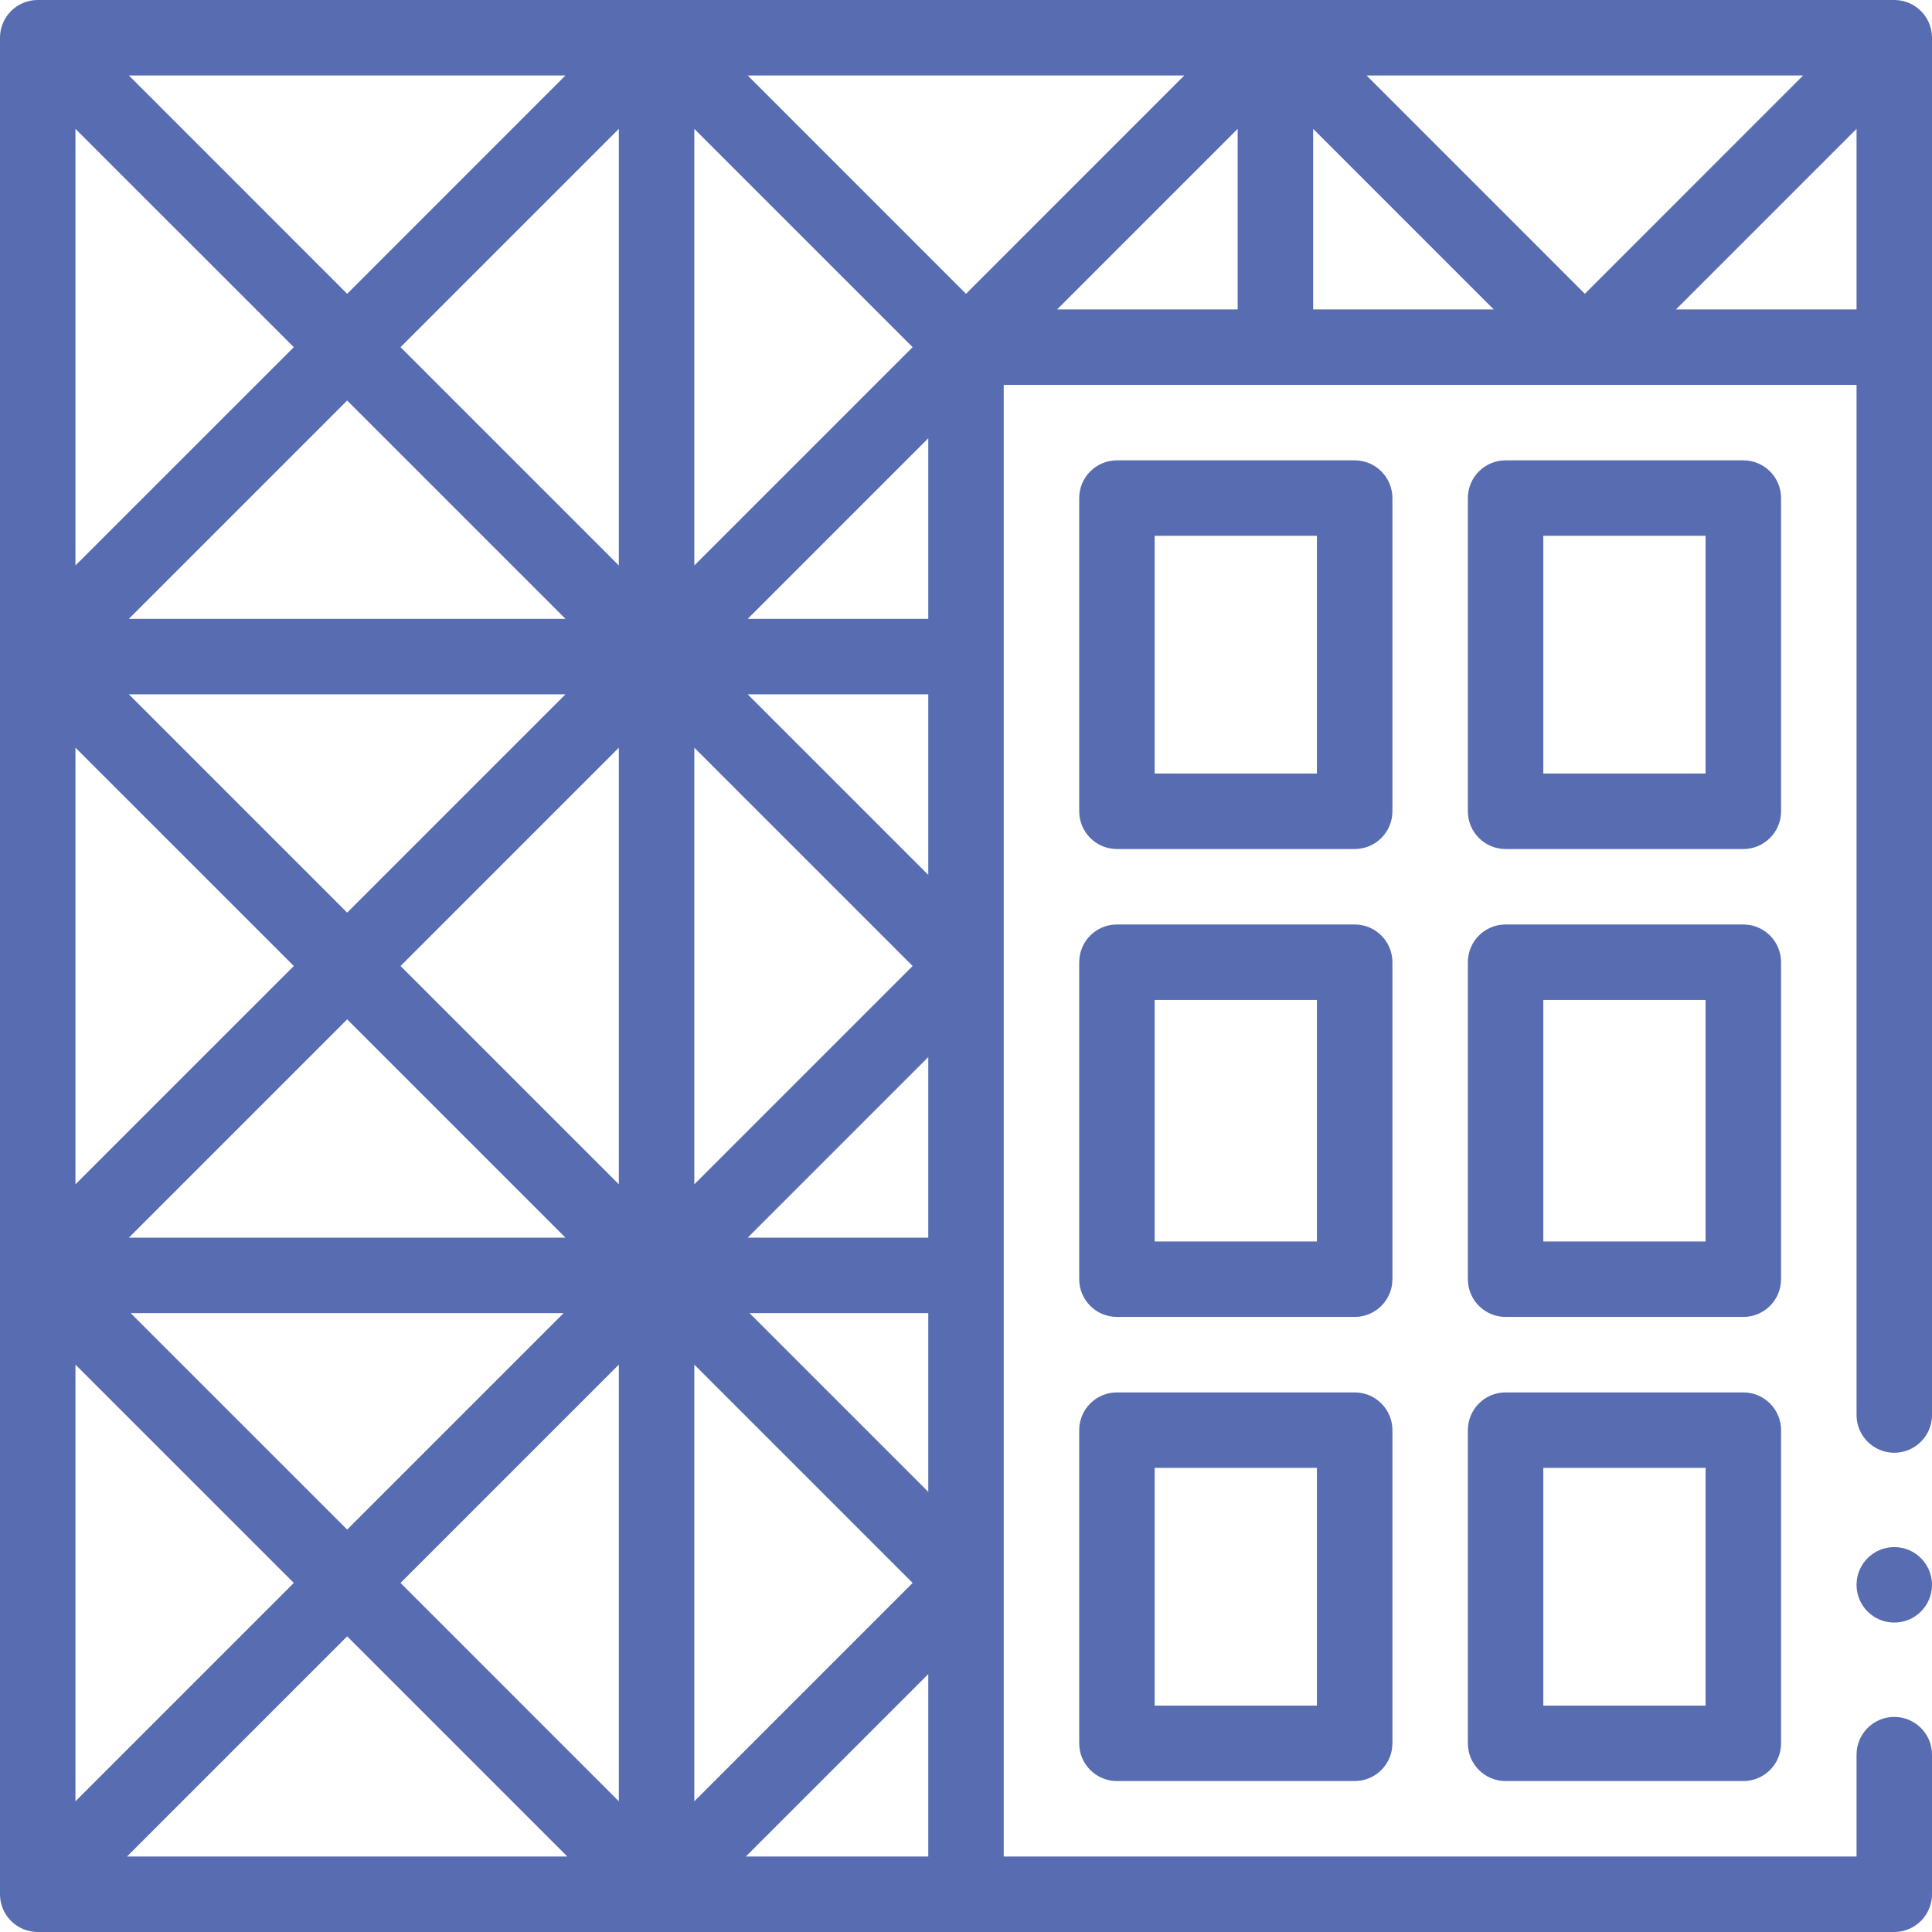
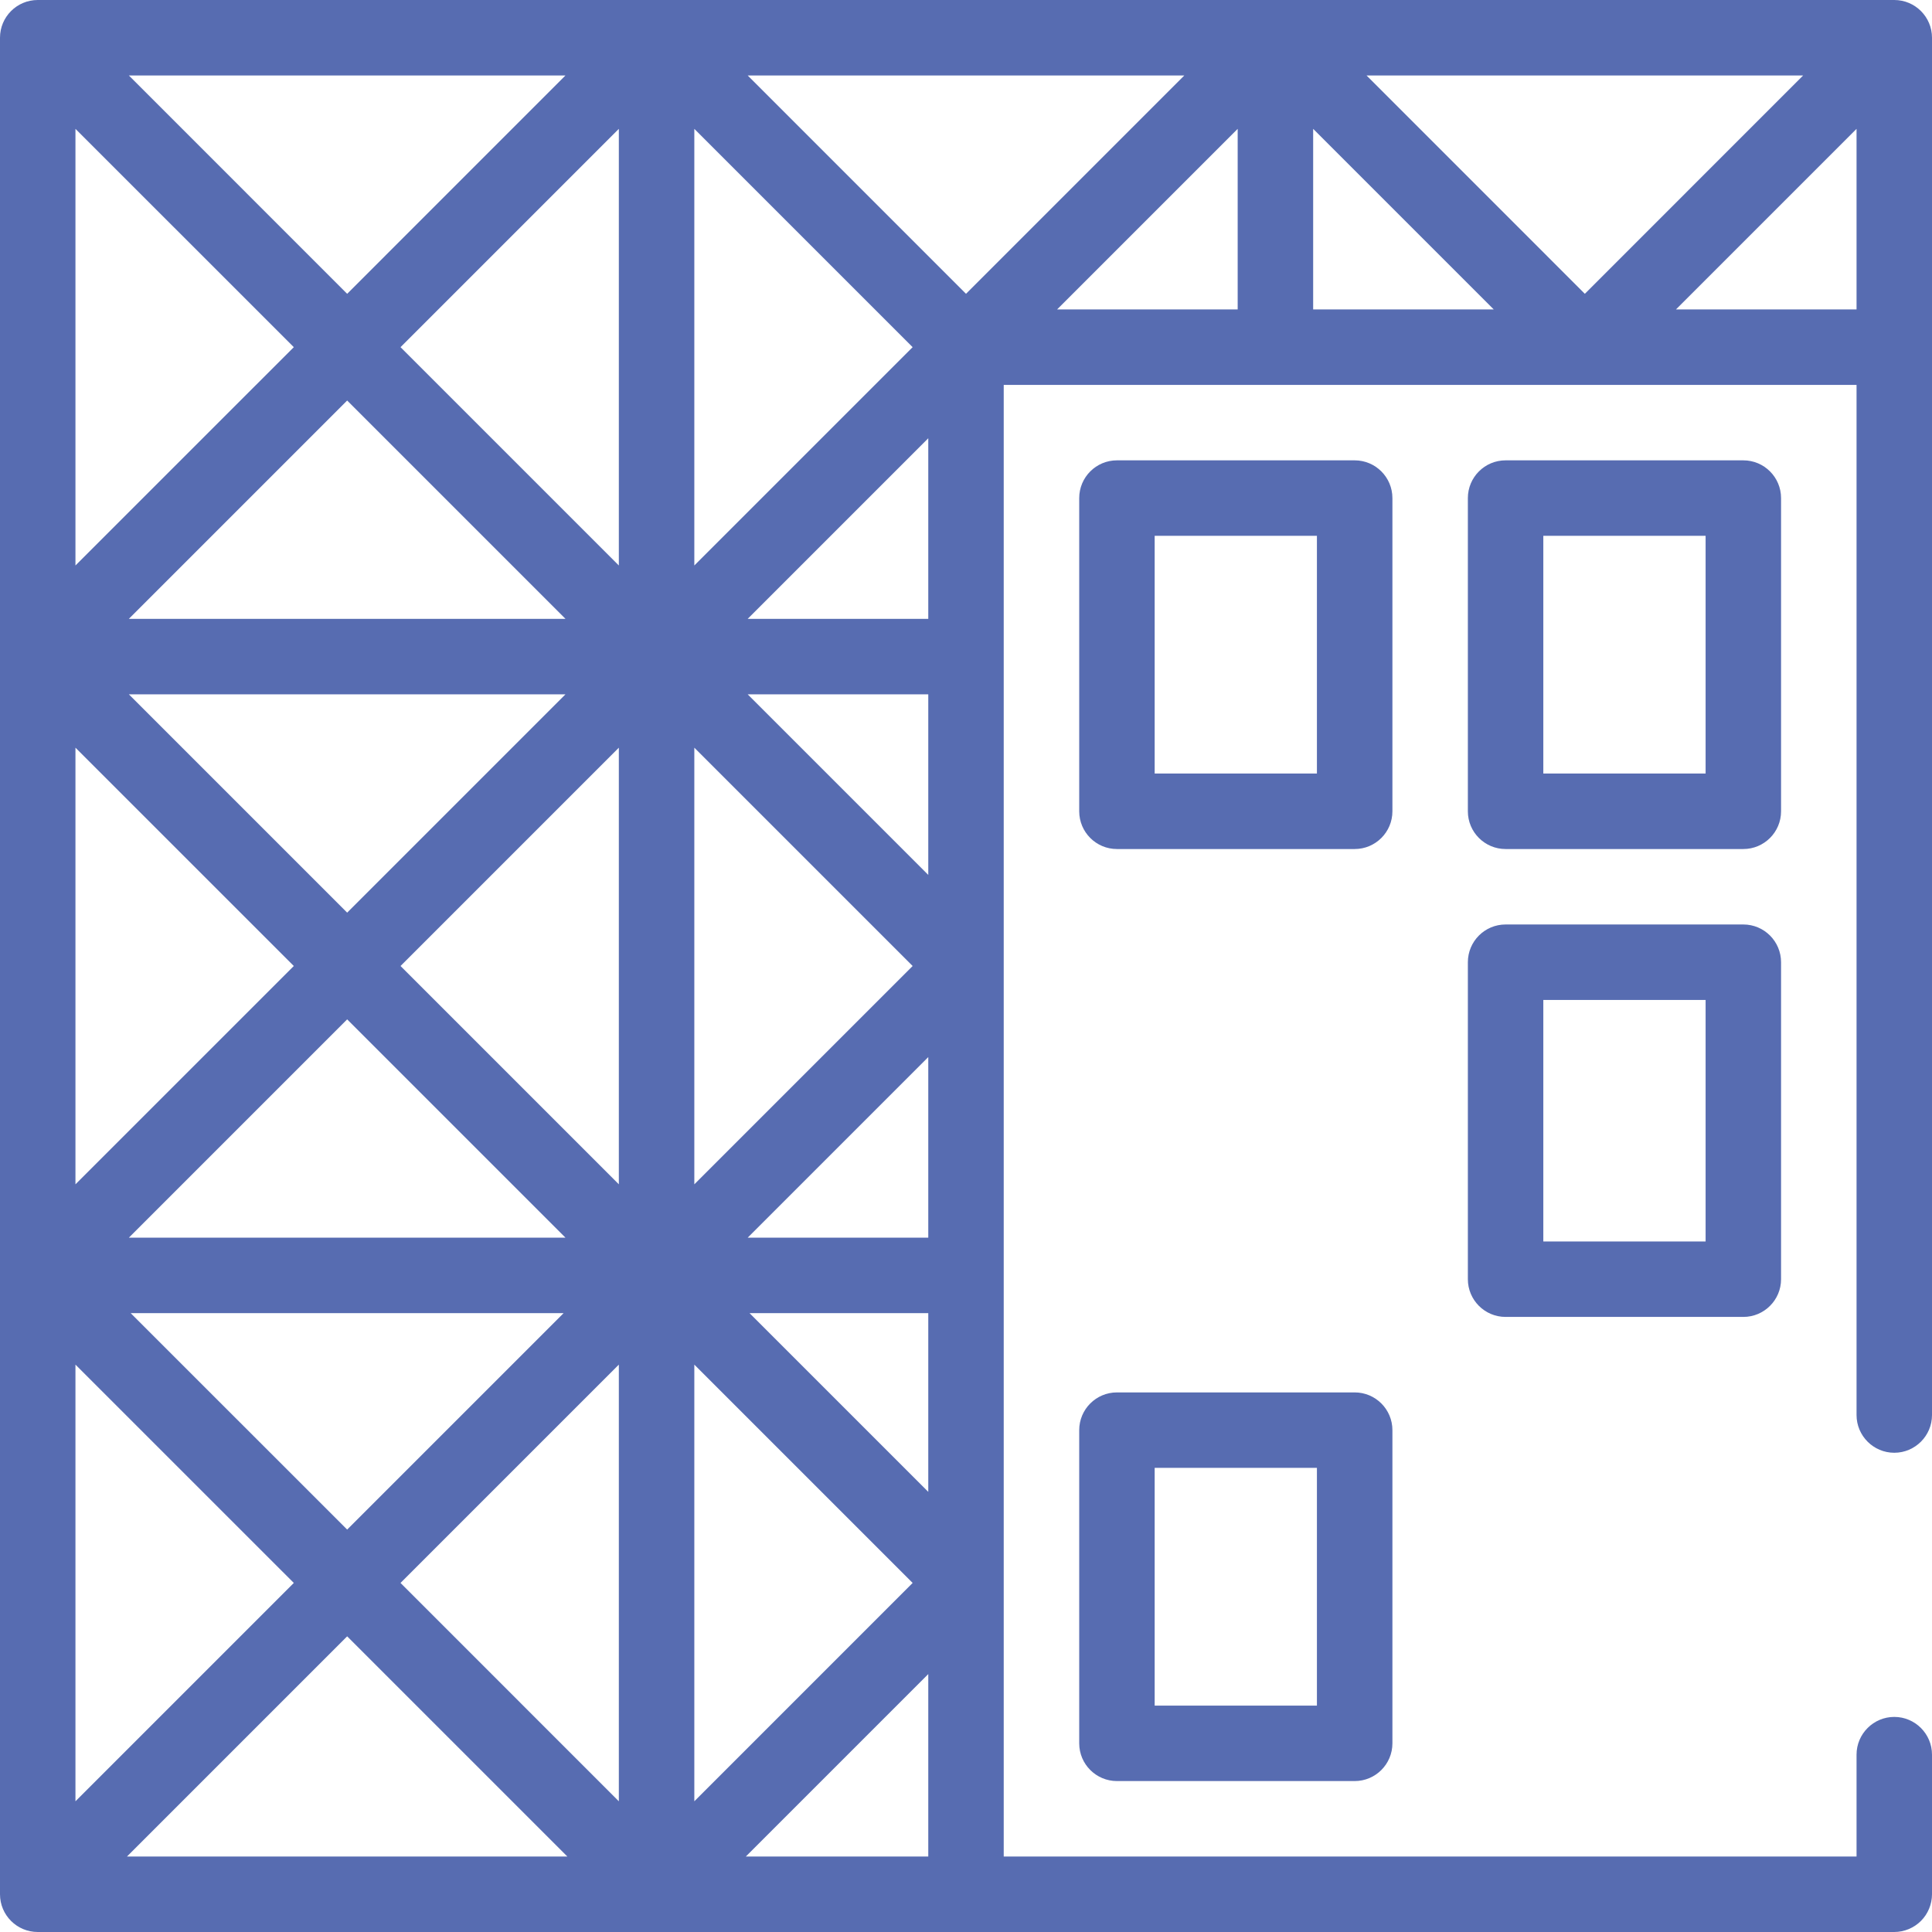
<svg xmlns="http://www.w3.org/2000/svg" width="55" height="55" viewBox="0 0 55 55" fill="none">
-   <path d="M53.926 46.191C54.519 46.191 55 45.711 55 45.117C55 44.524 54.519 44.043 53.926 44.043C53.333 44.043 52.852 44.524 52.852 45.117C52.852 45.711 53.333 46.191 53.926 46.191Z" fill="#576CB1" />
  <path d="M53.926 0H1.074C0.481 0 0 0.481 0 1.074V53.926C0 54.519 0.481 55 1.074 55H53.926C54.208 55 54.486 54.885 54.685 54.685C54.885 54.486 55 54.208 55 53.926V49.951C55 49.359 54.518 48.877 53.926 48.877C53.334 48.877 52.852 49.359 52.852 49.951V52.852H28.574V10.957H52.852V40.283C52.852 40.875 53.334 41.357 53.926 41.357C54.518 41.357 55 40.875 55 40.283V1.074C55 0.481 54.519 0 53.926 0ZM11.402 27.5L17.617 21.285V33.715L11.402 27.5ZM16.098 35.234H3.668L9.883 29.019L16.098 35.234ZM9.883 25.981L3.668 19.766H16.098L9.883 25.981ZM16.098 17.617H3.668L9.883 11.402L16.098 17.617ZM11.402 9.883L17.617 3.668V16.098L11.402 9.883ZM8.364 27.5L2.148 33.715V21.285L8.364 27.5ZM16.044 37.383L9.883 43.544L3.721 37.383H16.044ZM17.617 38.848V51.279L11.402 45.063L17.617 38.848ZM19.766 38.848L25.981 45.063L19.766 51.279V38.848ZM19.766 21.285L25.981 27.5L19.766 33.715V21.285ZM19.766 3.668L25.981 9.883L19.766 16.098V3.668ZM21.285 2.148H33.715L27.5 8.364L21.285 2.148ZM9.883 8.364L3.668 2.148H16.098L9.883 8.364ZM8.364 9.883L2.148 16.098V3.668L8.364 9.883ZM2.148 38.848L8.364 45.063L2.148 51.279V38.848ZM9.883 46.583L16.152 52.852H3.614L9.883 46.583ZM26.426 47.657V52.852H21.231L26.426 47.657ZM21.339 37.383H26.426V42.47L21.339 37.383ZM26.426 35.234H21.285L26.426 30.093V35.234ZM21.285 19.766H26.426V24.907L21.285 19.766ZM26.426 17.617H21.285L26.426 12.476V17.617ZM35.234 3.668V8.809H30.093L35.234 3.668ZM37.383 3.668L42.524 8.809H37.383V3.668ZM38.902 2.148H51.332L45.117 8.364L38.902 2.148ZM47.711 8.809L52.852 3.668V8.809H47.711Z" fill="#576CB1" />
  <path d="M39.639 14.18C39.639 13.586 39.158 13.105 38.565 13.105H31.797C31.204 13.105 30.723 13.586 30.723 14.18V23.096C30.723 23.689 31.204 24.17 31.797 24.17H38.565C39.158 24.17 39.639 23.689 39.639 23.096V14.18ZM37.49 22.021H32.871V15.254H37.49V22.021Z" fill="#576CB1" />
  <path d="M50.703 14.18C50.703 13.586 50.222 13.105 49.629 13.105H42.861C42.268 13.105 41.787 13.586 41.787 14.18V23.096C41.787 23.689 42.268 24.17 42.861 24.17H49.629C50.222 24.17 50.703 23.689 50.703 23.096V14.18ZM48.555 22.021H43.935V15.254H48.555V22.021Z" fill="#576CB1" />
-   <path d="M39.639 27.393C39.639 26.799 39.158 26.318 38.565 26.318H31.797C31.204 26.318 30.723 26.799 30.723 27.393V36.416C30.723 37.009 31.204 37.49 31.797 37.49H38.565C39.158 37.49 39.639 37.009 39.639 36.416V27.393ZM37.49 35.342H32.871V28.467H37.49V35.342Z" fill="#576CB1" />
  <path d="M50.703 27.393C50.703 26.799 50.222 26.318 49.629 26.318H42.861C42.268 26.318 41.787 26.799 41.787 27.393V36.416C41.787 37.009 42.268 37.49 42.861 37.49H49.629C50.222 37.49 50.703 37.009 50.703 36.416V27.393ZM48.555 35.342H43.935V28.467H48.555V35.342Z" fill="#576CB1" />
  <path d="M38.565 39.639H31.797C31.204 39.639 30.723 40.12 30.723 40.713V49.629C30.723 50.222 31.204 50.703 31.797 50.703H38.565C39.158 50.703 39.639 50.222 39.639 49.629V40.713C39.639 40.12 39.158 39.639 38.565 39.639ZM37.49 48.555H32.871V41.787H37.49V48.555Z" fill="#576CB1" />
-   <path d="M49.629 39.639H42.861C42.268 39.639 41.787 40.12 41.787 40.713V49.629C41.787 50.222 42.268 50.703 42.861 50.703H49.629C50.222 50.703 50.703 50.222 50.703 49.629V40.713C50.703 40.12 50.222 39.639 49.629 39.639ZM48.555 48.555H43.935V41.787H48.555V48.555Z" fill="#576CB1" />
</svg>